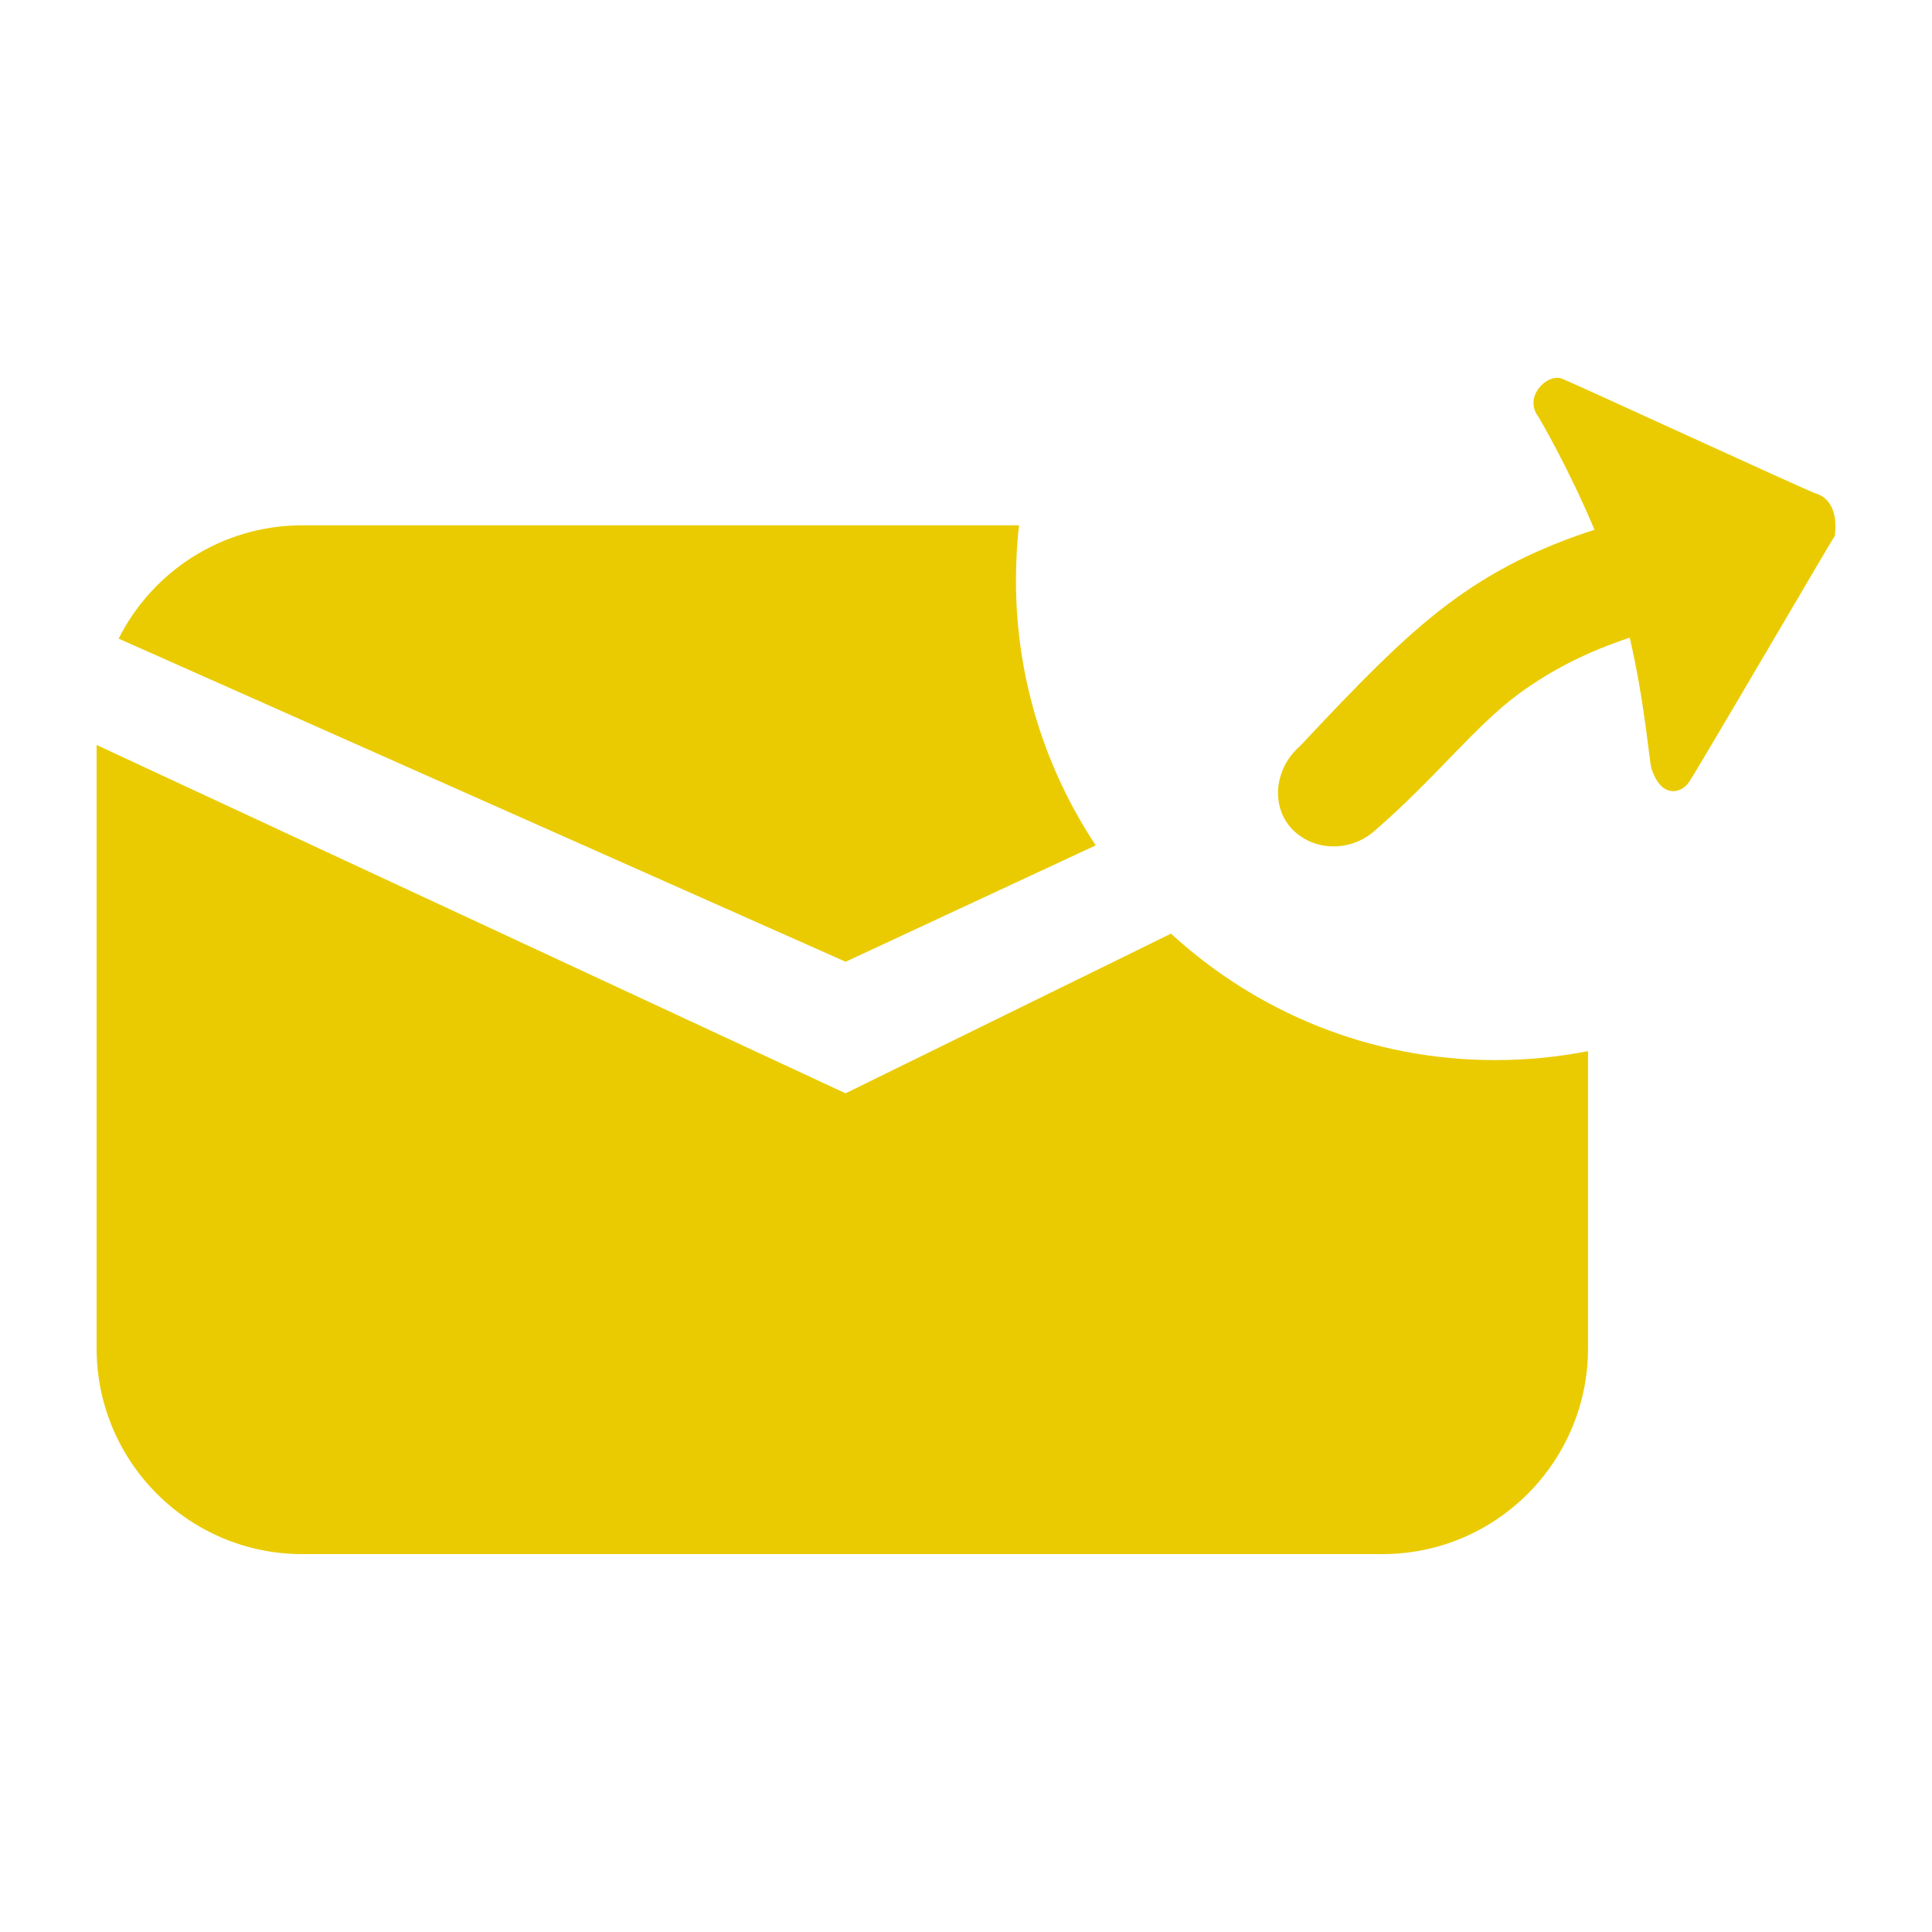
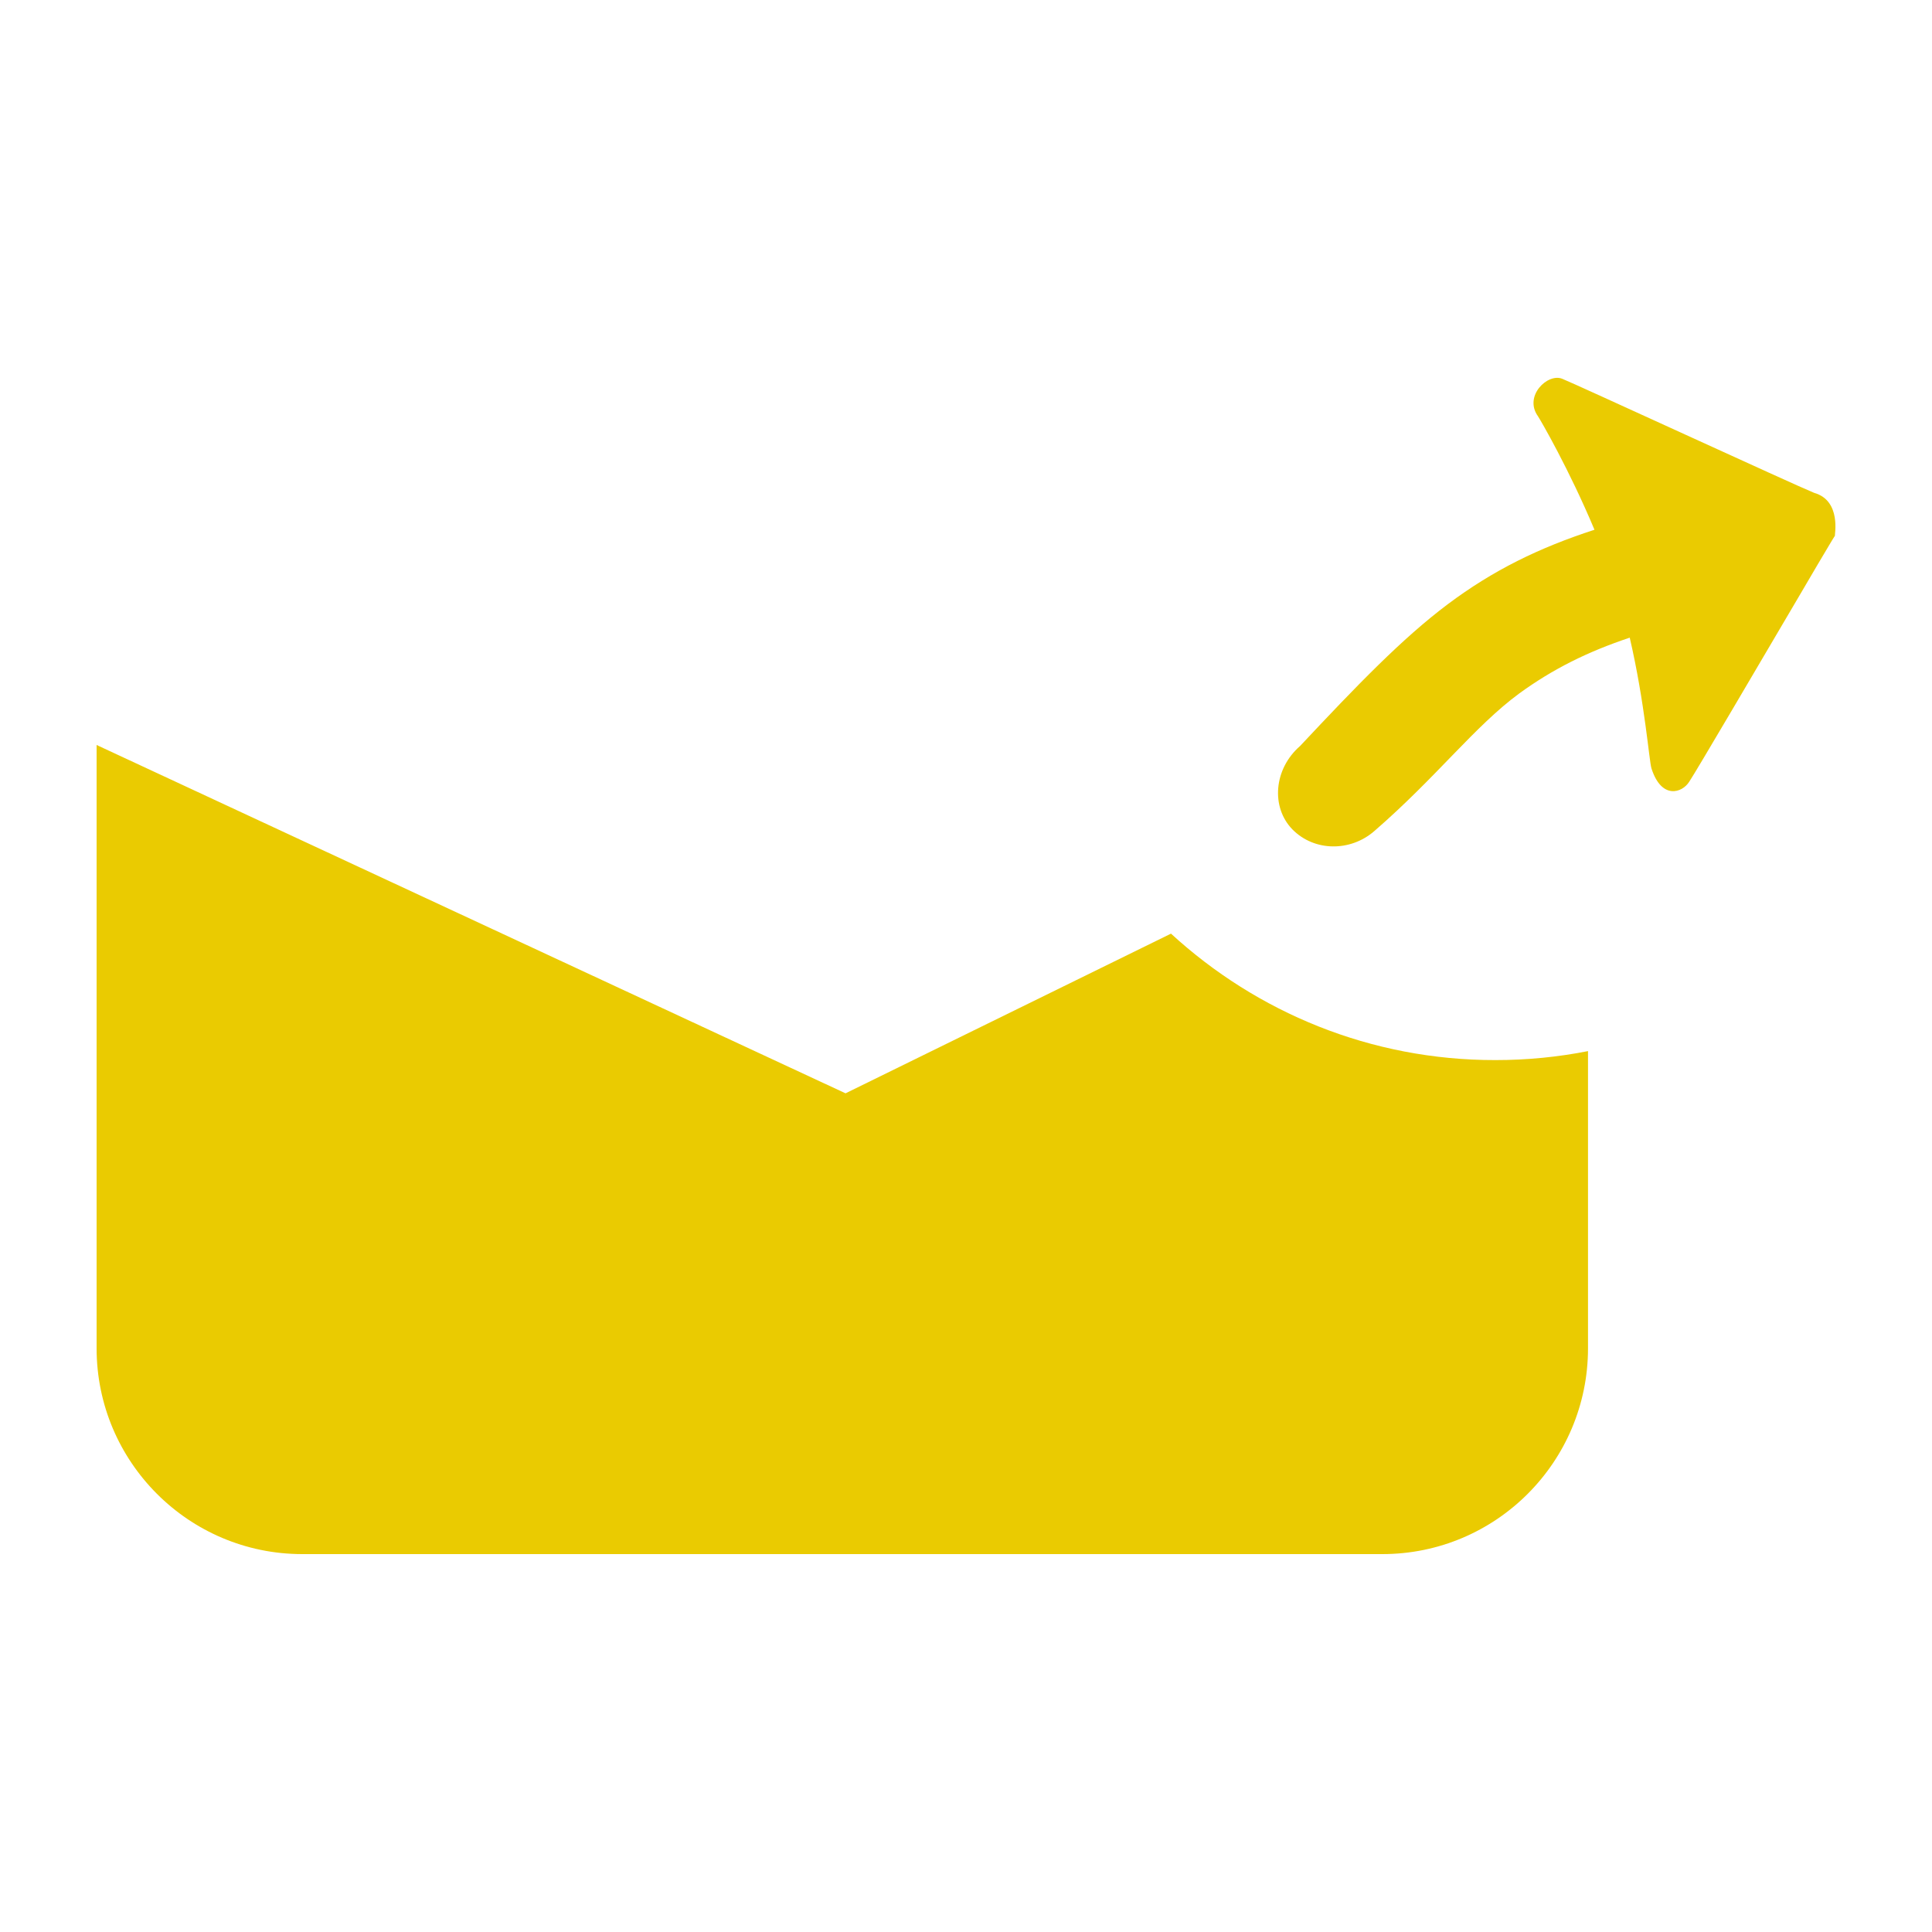
<svg xmlns="http://www.w3.org/2000/svg" version="1.1" id="图层_1" x="0px" y="0px" width="20px" height="20px" viewBox="0 0 20 20" enable-background="new 0 0 20 20" xml:space="preserve">
  <g>
    <g>
-       <path fill="#EACB01" d="M10.549,5.438H3.13c-0.832,0-1.552,0.477-1.902,1.173l7.526,3.345l2.589-1.205    c-0.521-0.786-0.826-1.728-0.826-2.743C10.518,5.816,10.527,5.625,10.549,5.438L10.549,5.438z" />
      <path fill="#EACB01" d="M12.122,9.665l-3.369,1.653L1,7.712v6.245c0,1.176,0.954,2.131,2.129,2.131h11.181    c1.176,0,2.129-0.955,2.129-2.131v-3.076c-0.308,0.061-0.63,0.093-0.958,0.093C14.188,10.976,13.009,10.479,12.122,9.665    L12.122,9.665z M18.78,5.102c-0.208-0.084-2.485-1.133-2.608-1.181C16.021,3.86,15.771,4.1,15.921,4.309    c0.029,0.044,0.322,0.548,0.585,1.175c-0.573,0.186-1.048,0.418-1.519,0.771c-0.473,0.355-0.94,0.84-1.528,1.467    c-0.274,0.238-0.304,0.634-0.08,0.864c0.226,0.23,0.599,0.233,0.847,0.018c0.646-0.56,1.039-1.086,1.502-1.426    c0.348-0.253,0.708-0.432,1.143-0.577c0.158,0.681,0.201,1.28,0.225,1.354c0.105,0.326,0.319,0.253,0.391,0.137    c0.073-0.109,0.734-1.236,1.158-1.956c0.119-0.203,0.219-0.374,0.283-0.48c0.034-0.057,0.058-0.097,0.067-0.11    C18.989,5.547,19.067,5.183,18.78,5.102L18.78,5.102z" />
    </g>
  </g>
</svg>